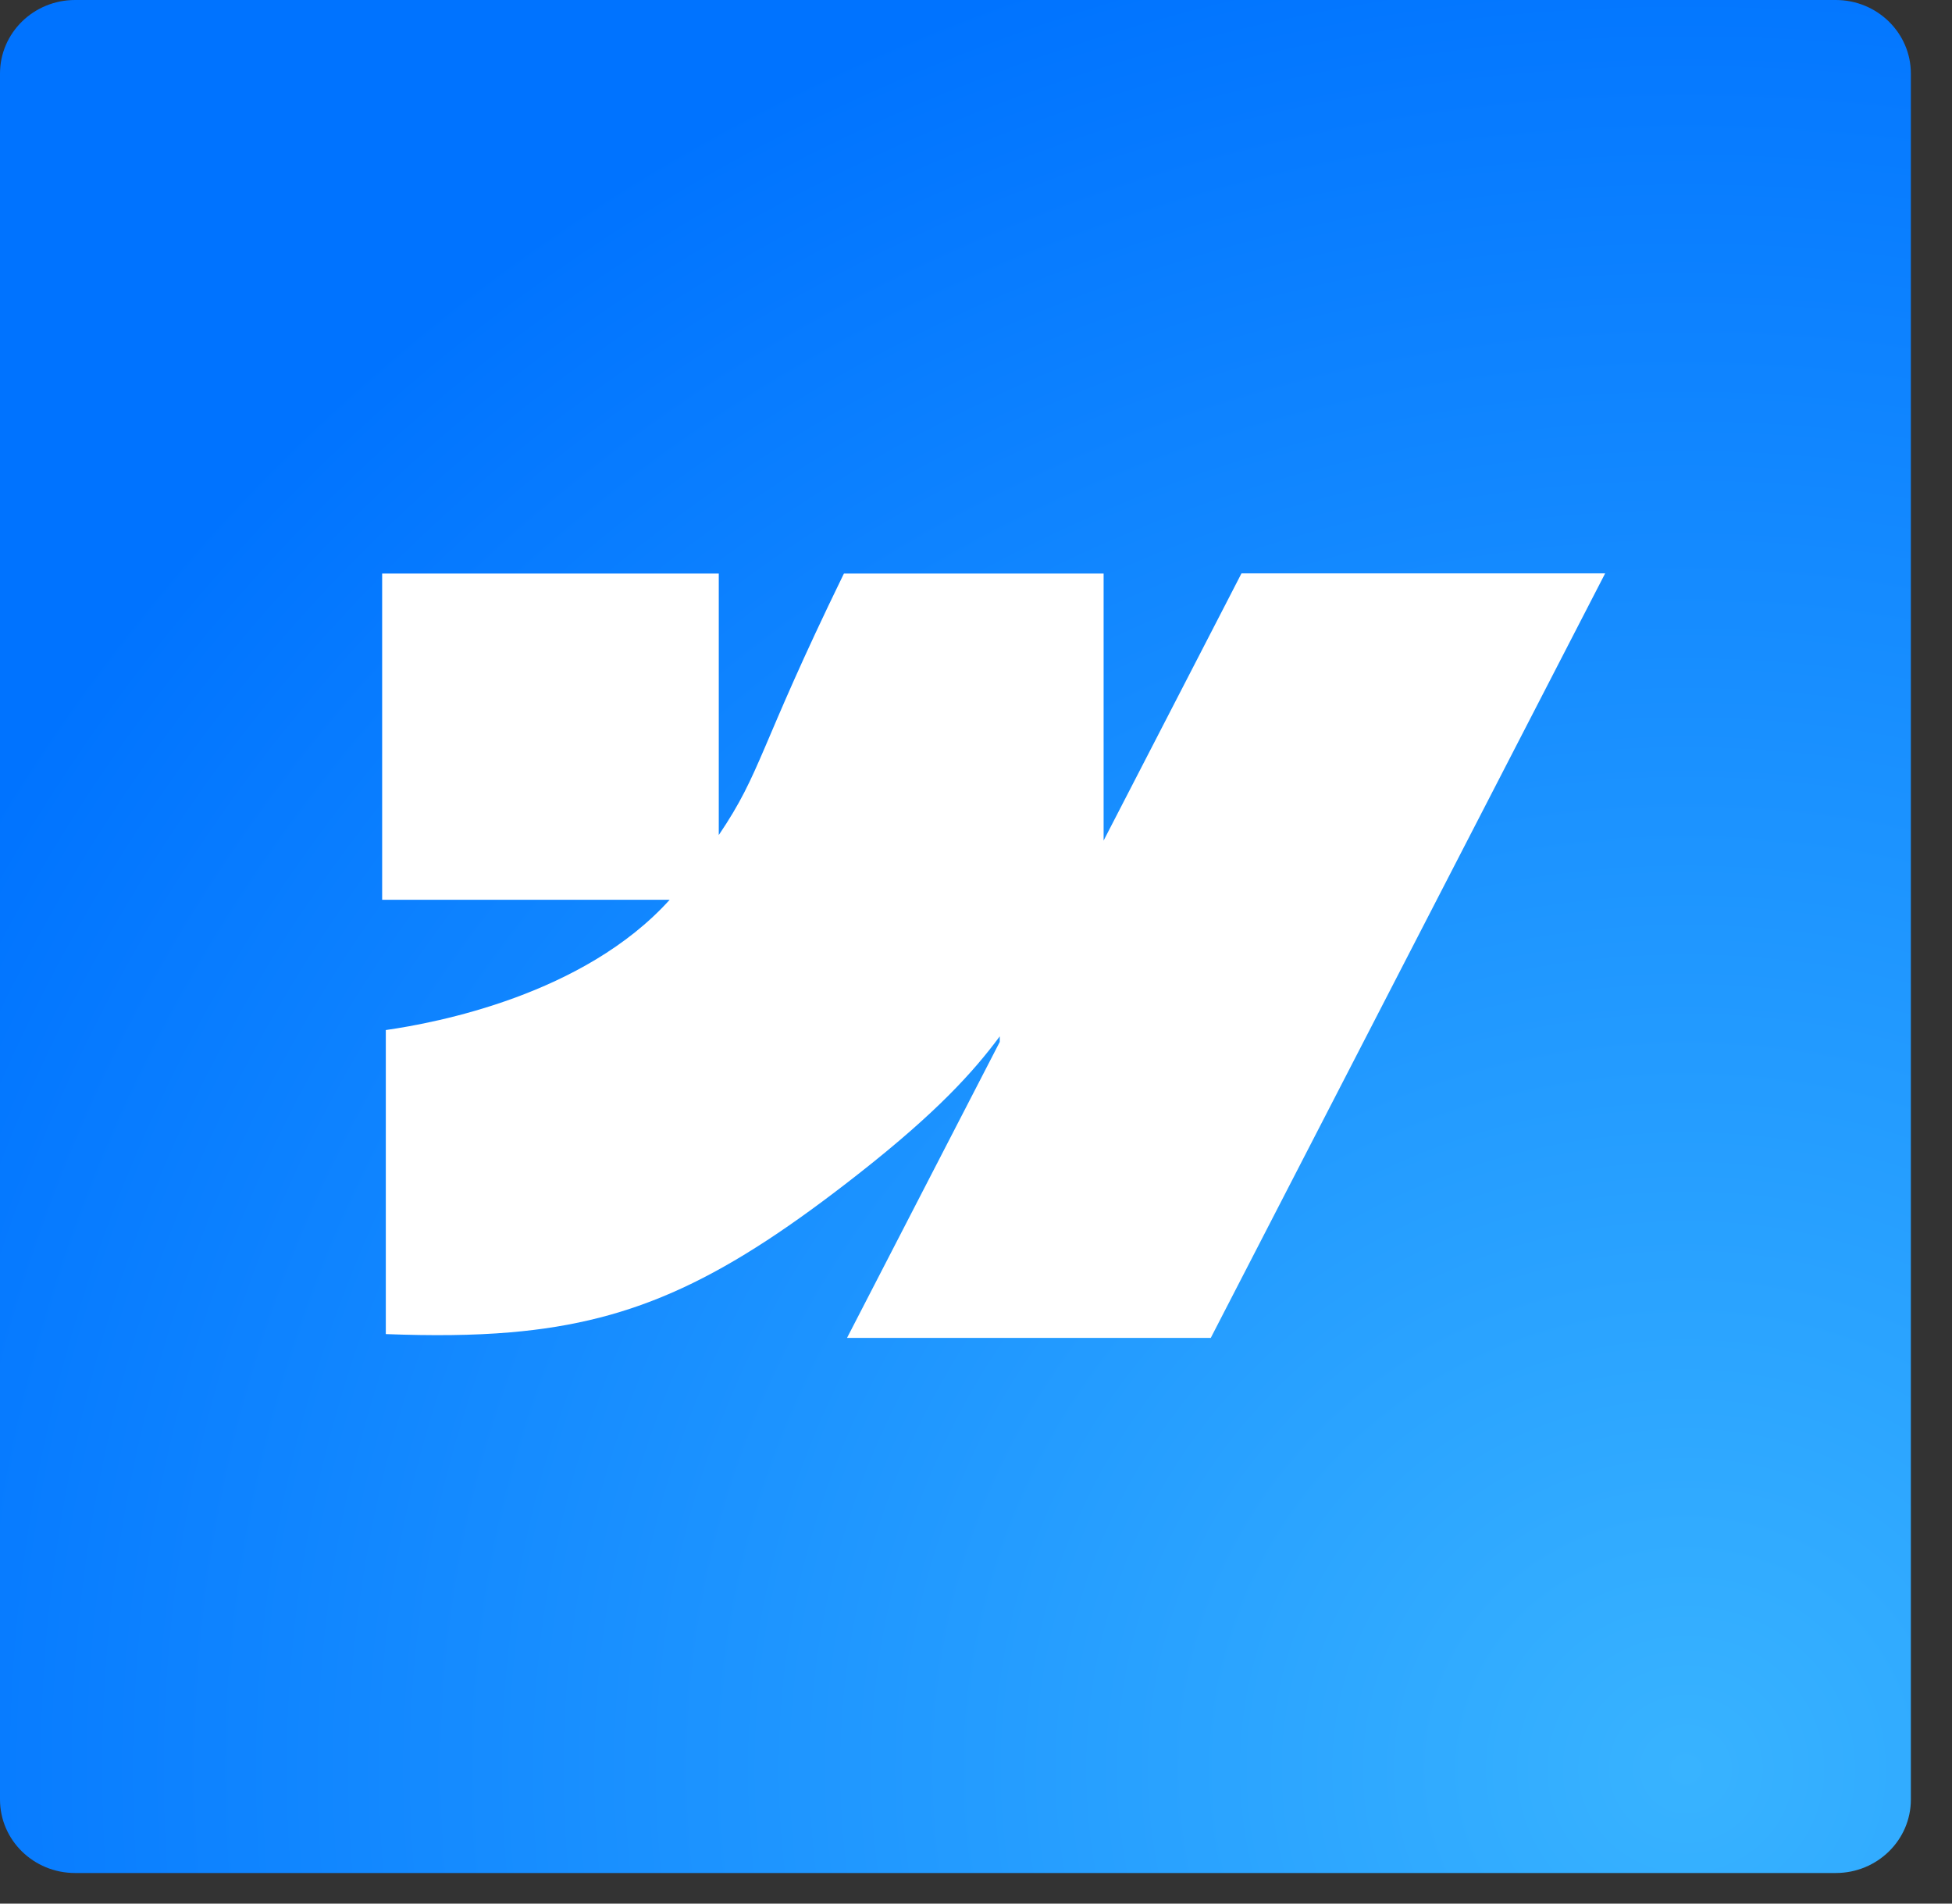
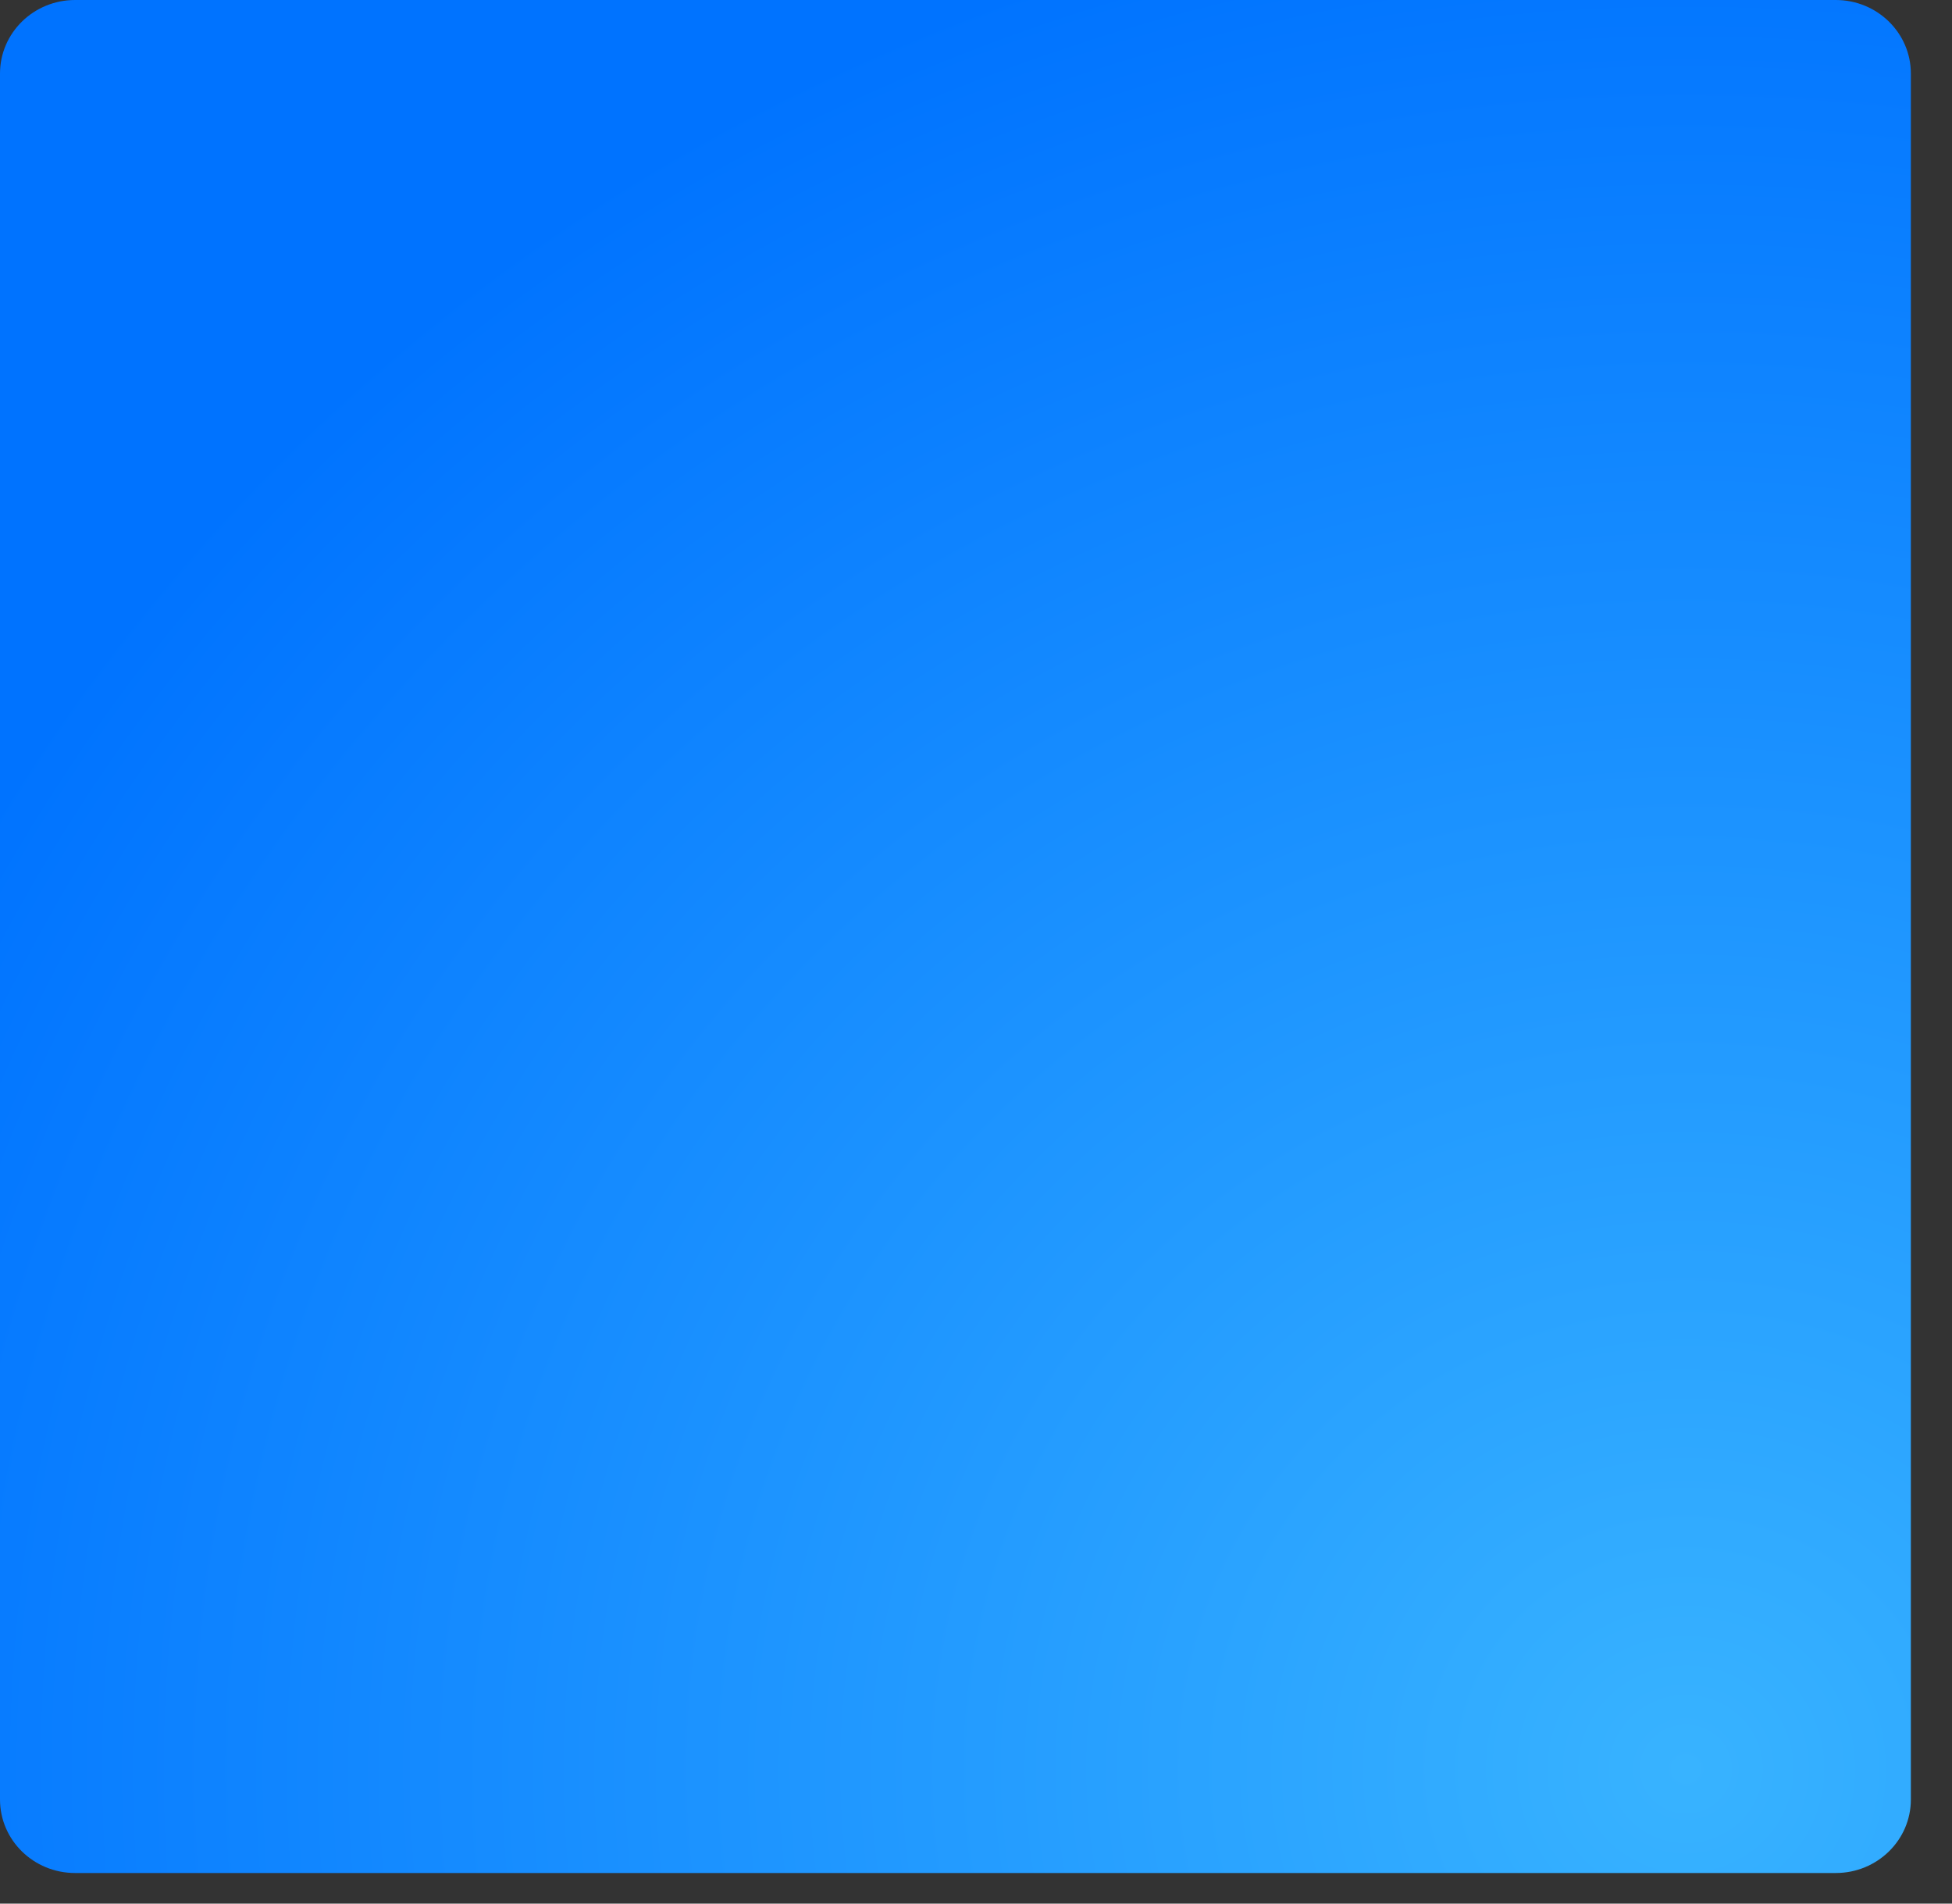
<svg xmlns="http://www.w3.org/2000/svg" width="40" height="39" viewBox="0 0 40 39" fill="none">
  <rect x="0" y="0" width="40" height="39" fill="#333333" stroke="none" />
  <path d="M37.619 0H1.538C0.688 0 0 0.675 0 1.507V36.867C0 37.699 0.688 38.373 1.538 38.373H37.619C38.468 38.373 39.157 37.699 39.157 36.867V1.507C39.157 0.675 38.468 0 37.619 0Z" fill="url(#paint0_radial_1337_3387)" />
-   <path d="M32.891 11.75L24.811 27.41H19.909H17.357L18.542 25.114L20.487 21.346V21.232C19.939 21.971 19.188 22.794 17.623 24.025C14.882 26.18 13.056 27.075 10.459 27.296C9.689 27.362 8.855 27.368 7.906 27.332V21.103C8.947 20.954 11.964 20.382 13.723 18.434H7.831V11.75H14.729V17.108C15.612 15.803 15.534 15.36 17.279 11.78C17.285 11.771 17.288 11.759 17.294 11.75H22.615V17.221L25.167 12.277L25.44 11.747H32.891V11.75Z" fill="white" />
  <defs>
    <radialGradient id="paint0_radial_1337_3387" cx="0" cy="0" r="1" gradientUnits="userSpaceOnUse" gradientTransform="translate(34.386 36.358) scale(39.895 39.097)">
      <stop stop-color="#38B3FF" />
      <stop offset="1" stop-color="#0073FF" />
    </radialGradient>
  </defs>
</svg>